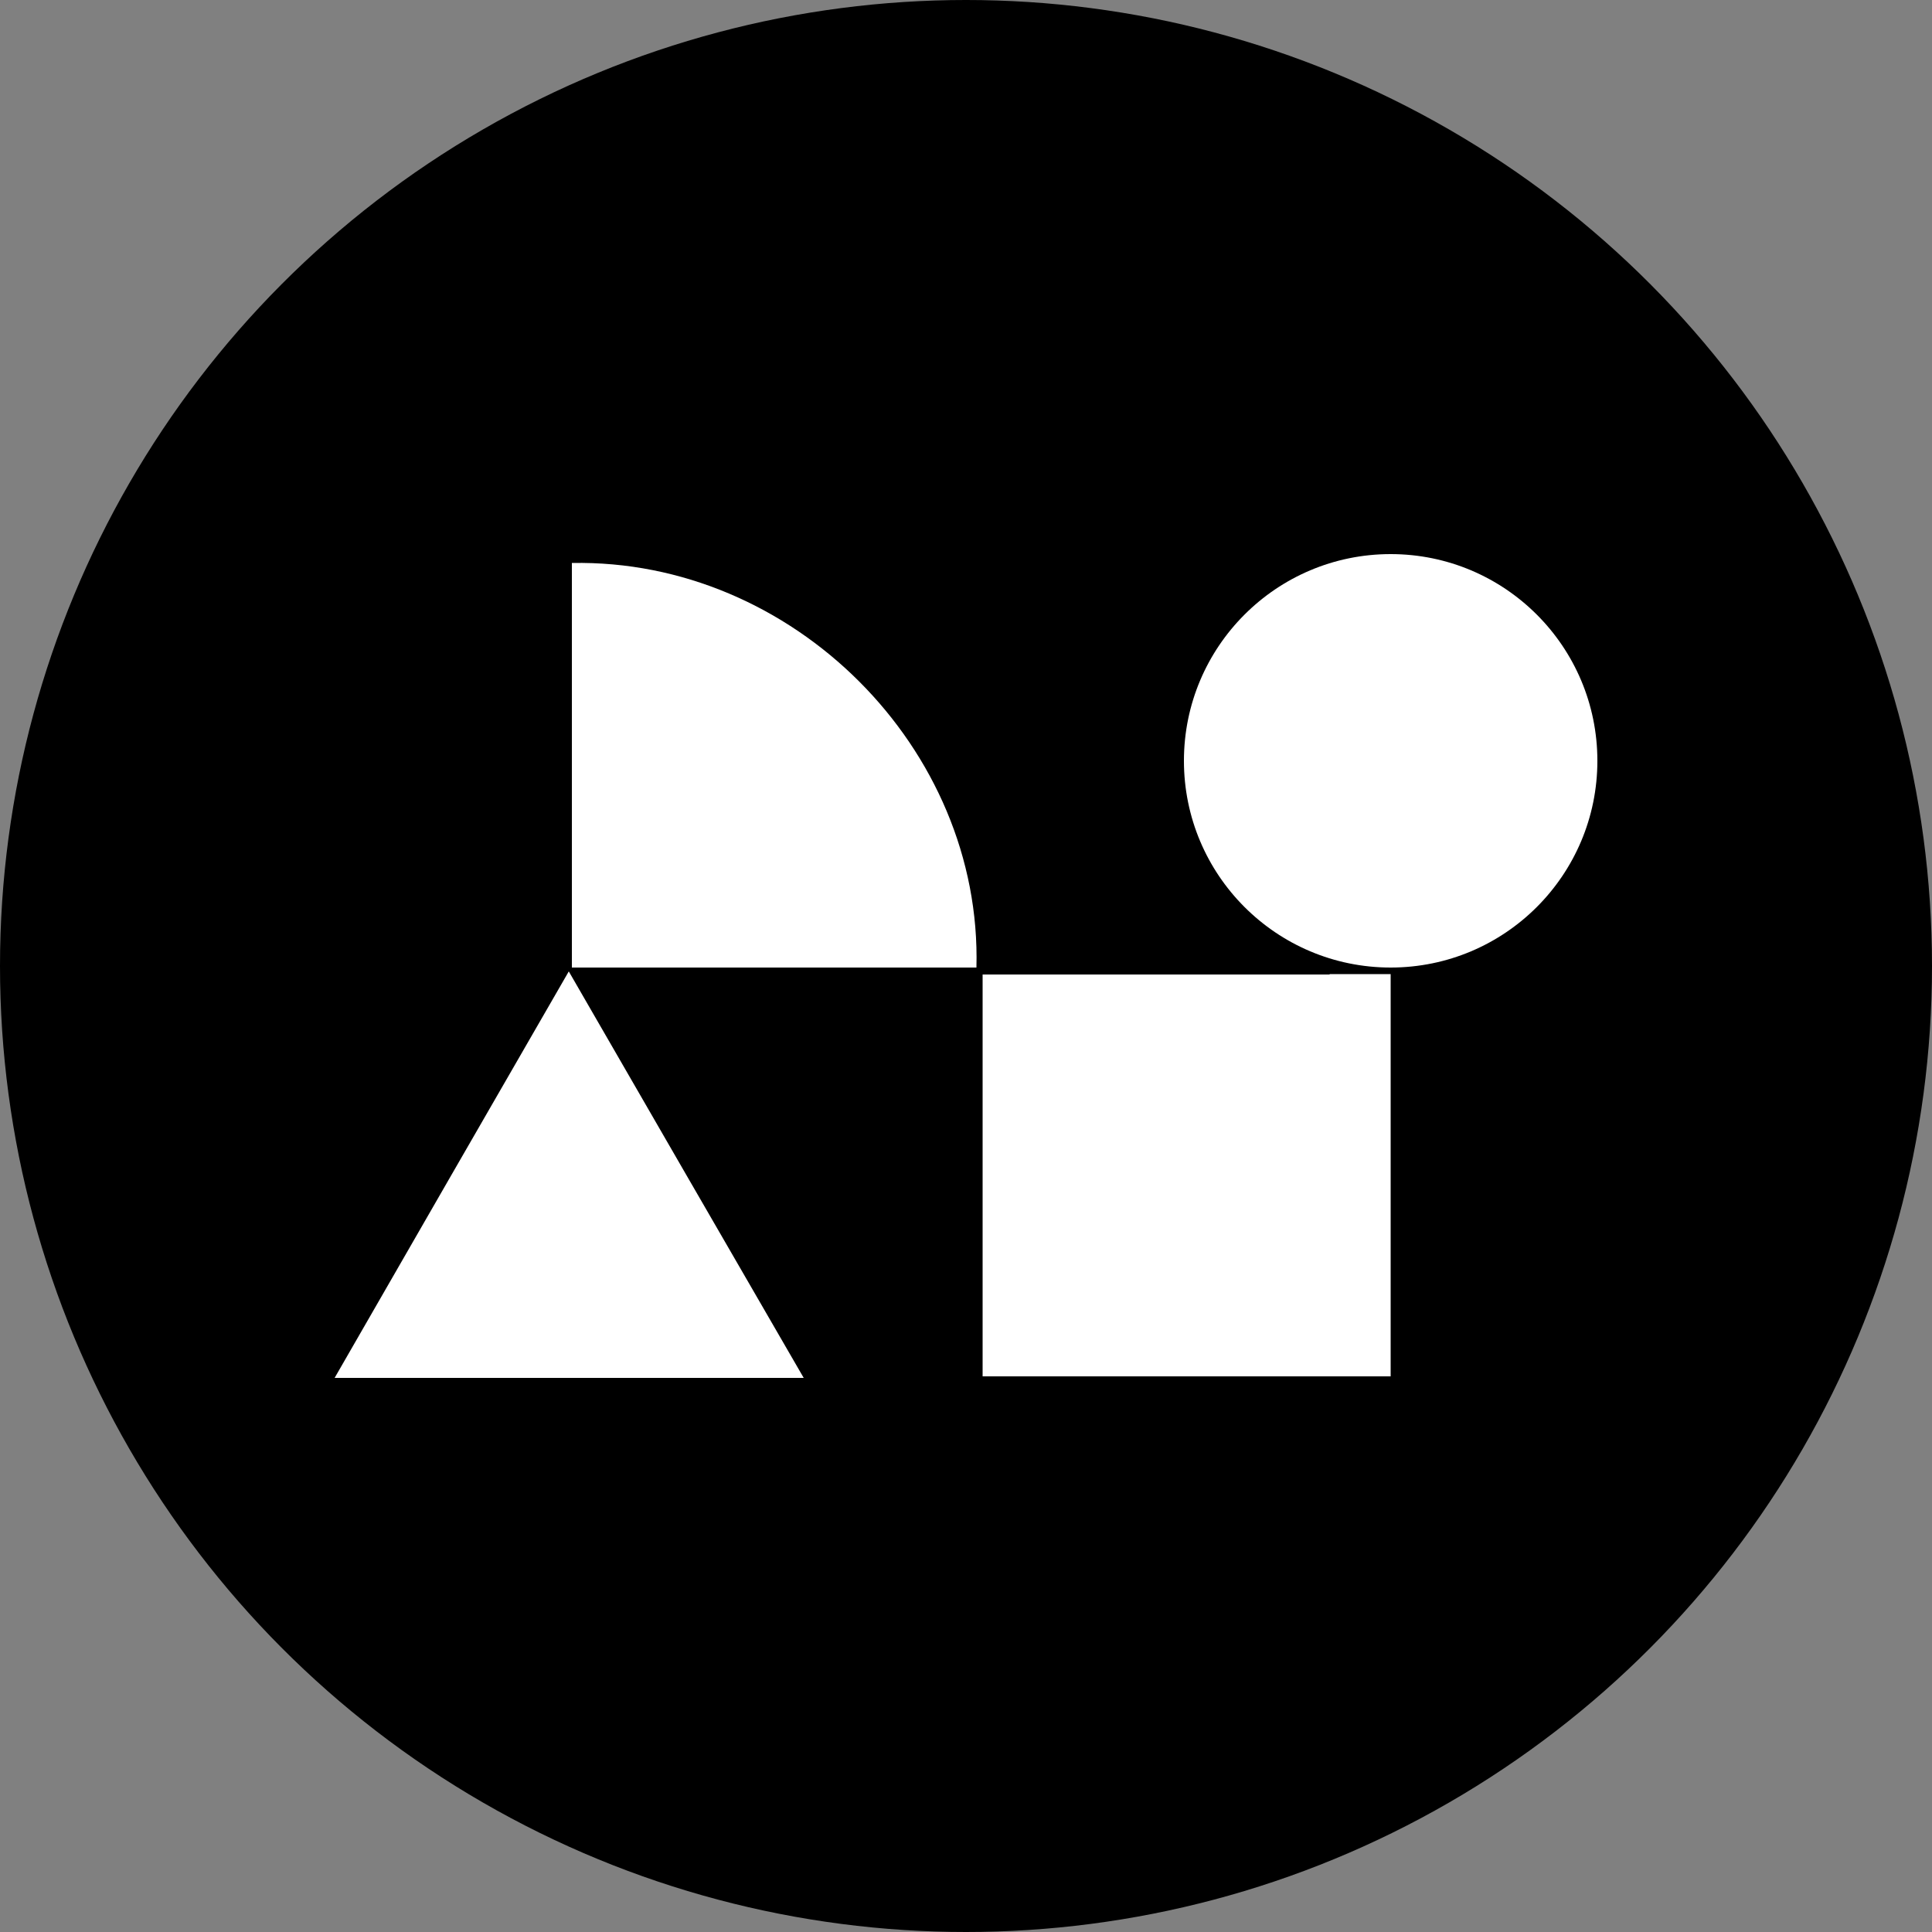
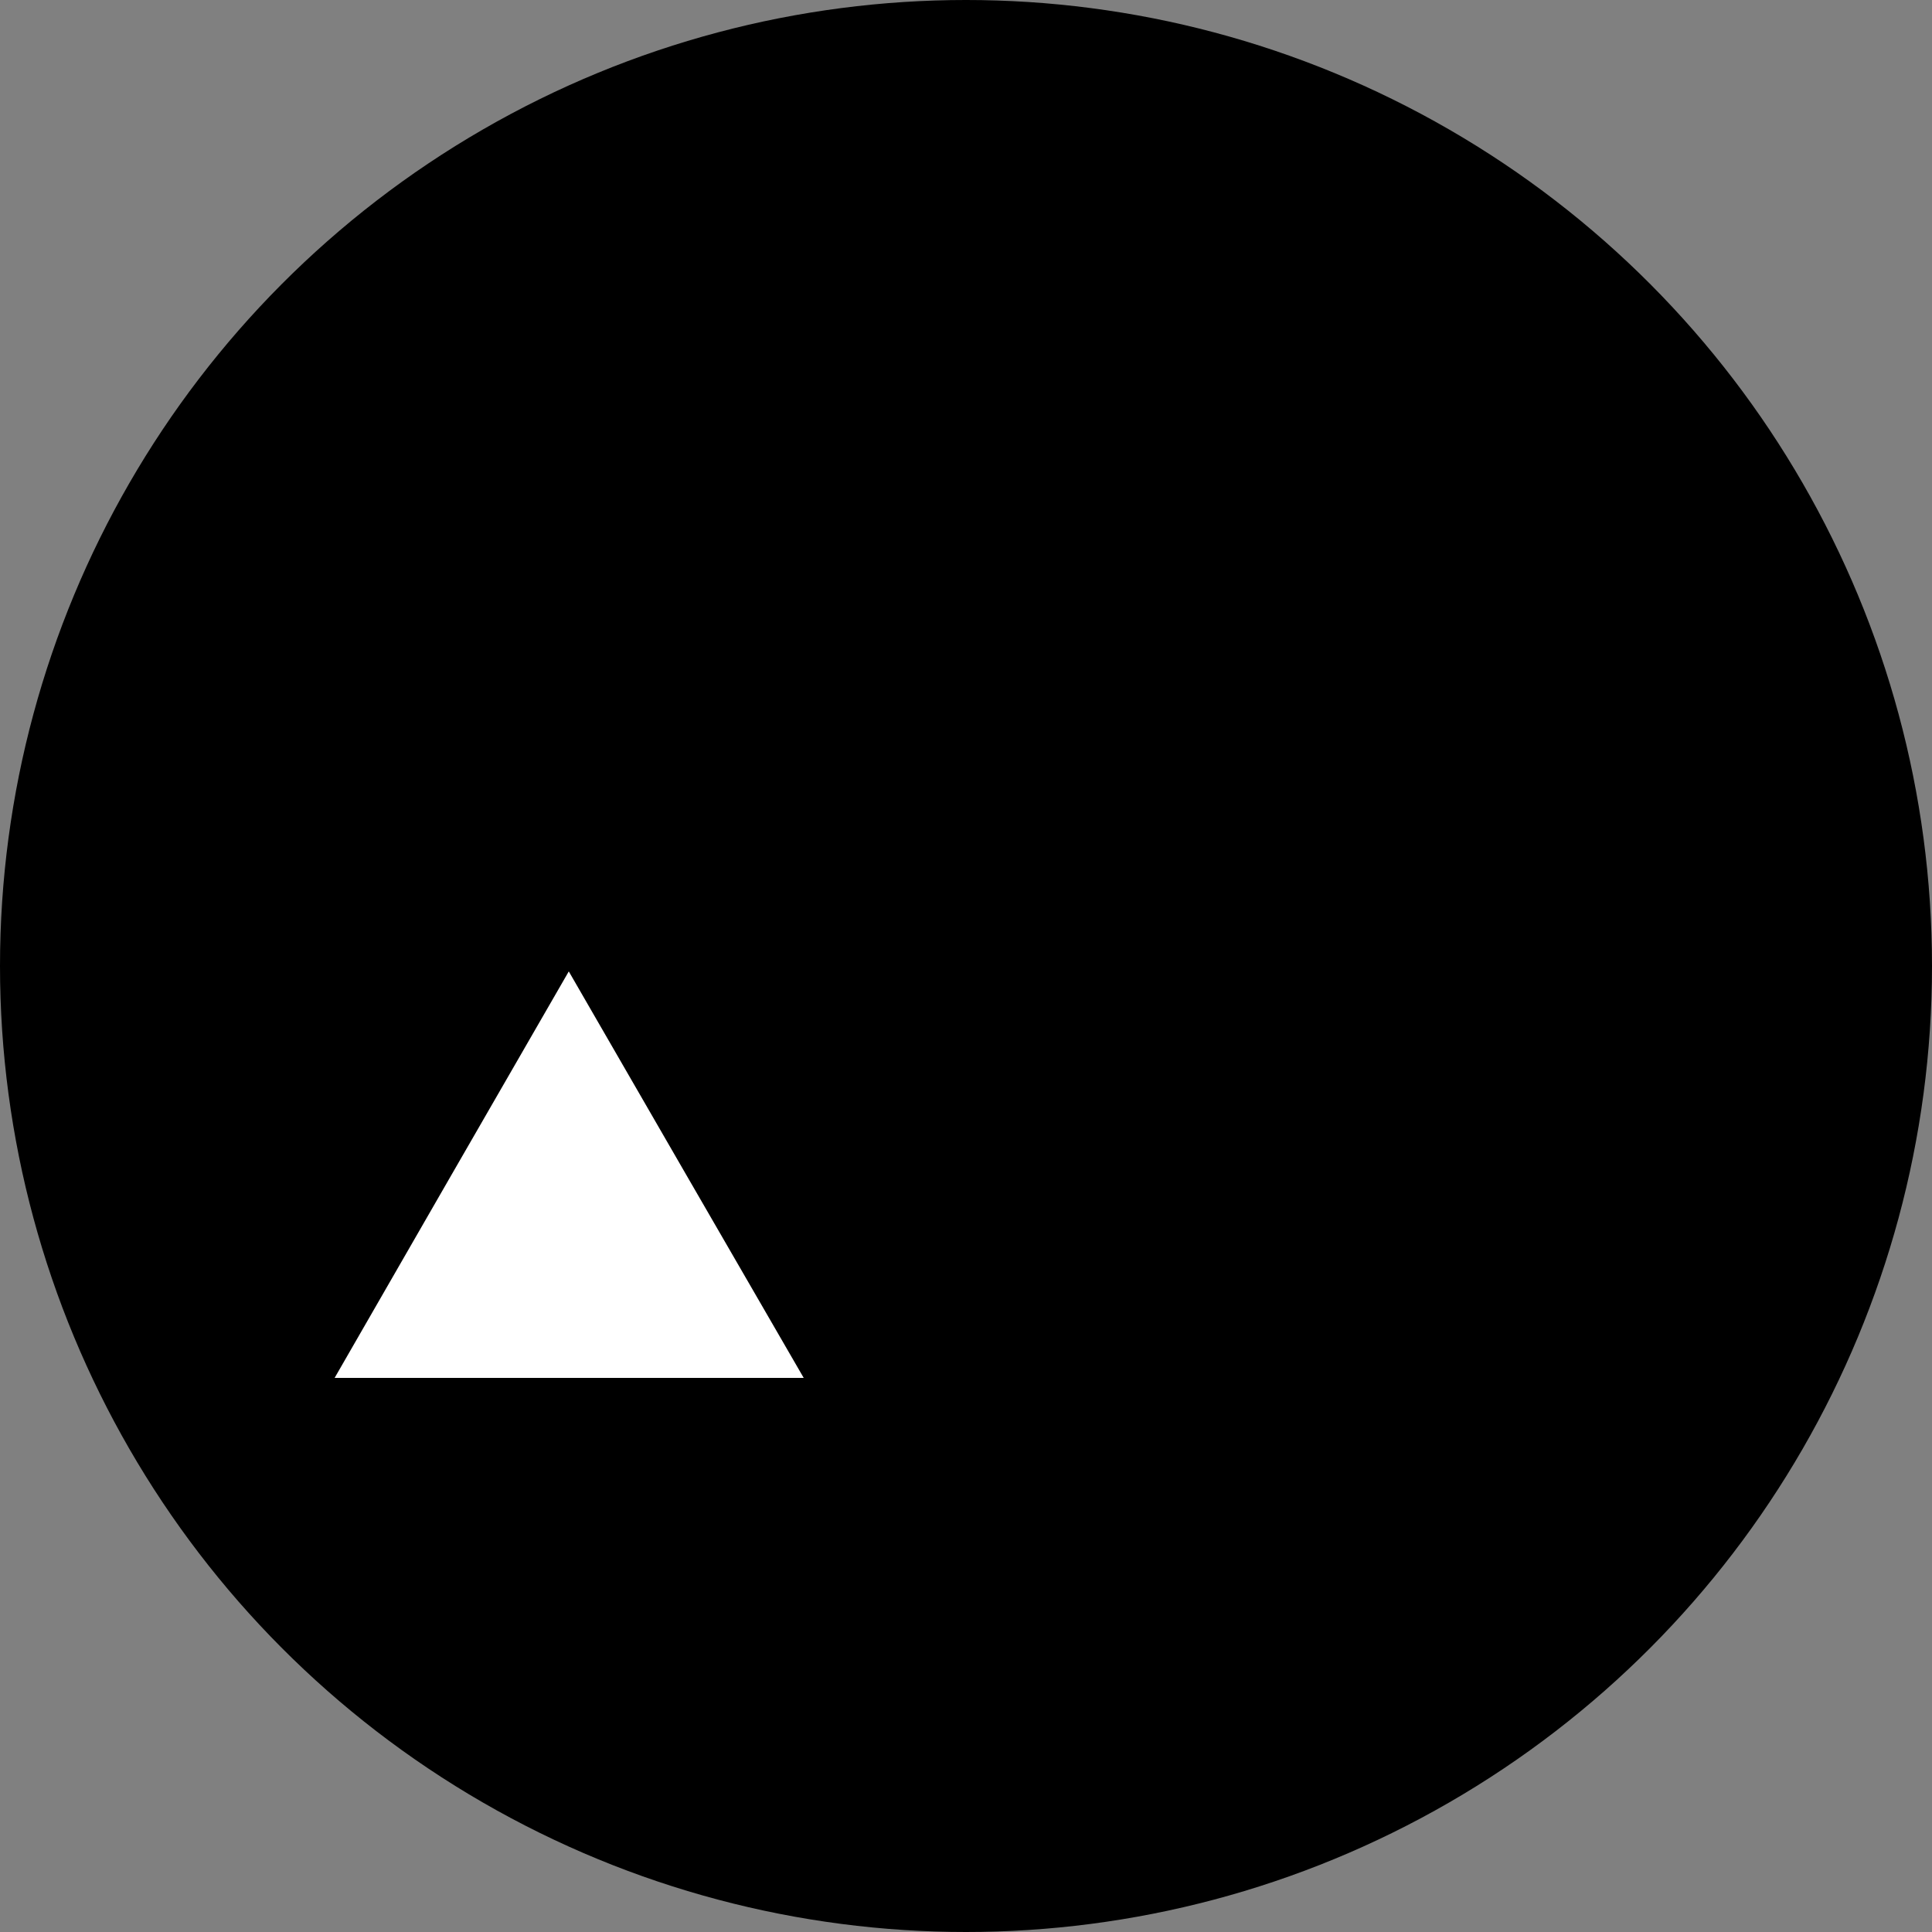
<svg xmlns="http://www.w3.org/2000/svg" viewBox="0 0 50 50">
  <rect x="0" y="0" width="50" height="50" fill="#808080" stroke="none" />
  <defs>
    <style>
      .cls-1 {
        fill: #000;
      }

      .cls-1, .cls-2 {
        stroke-width: 0px;
      }

      .cls-2 {
        fill: #fff;
      }
    </style>
  </defs>
  <g id="_Слой_2" data-name="Слой 2">
    <circle class="cls-1" cx="25" cy="25" r="25" />
  </g>
  <g id="_Слой_5" data-name="Слой 5">
    <g>
-       <path class="cls-2" d="M34.41,25.21h1.58v10.41h-10.56v-10.4h8.98s0,0,0,0h0Z" />
-       <path class="cls-2" d="M14.8,14.57c5.71-.11,10.62,4.79,10.47,10.47h-10.47v-10.47Z" />
      <path class="cls-2" d="M20.8,35.66h-12.14c2.02-3.51,3.97-6.9,6.06-10.52,2.06,3.57,4.03,6.98,6.08,10.52Z" />
-       <circle class="cls-2" cx="35.99" cy="19.69" r="5.35" />
    </g>
  </g>
</svg>